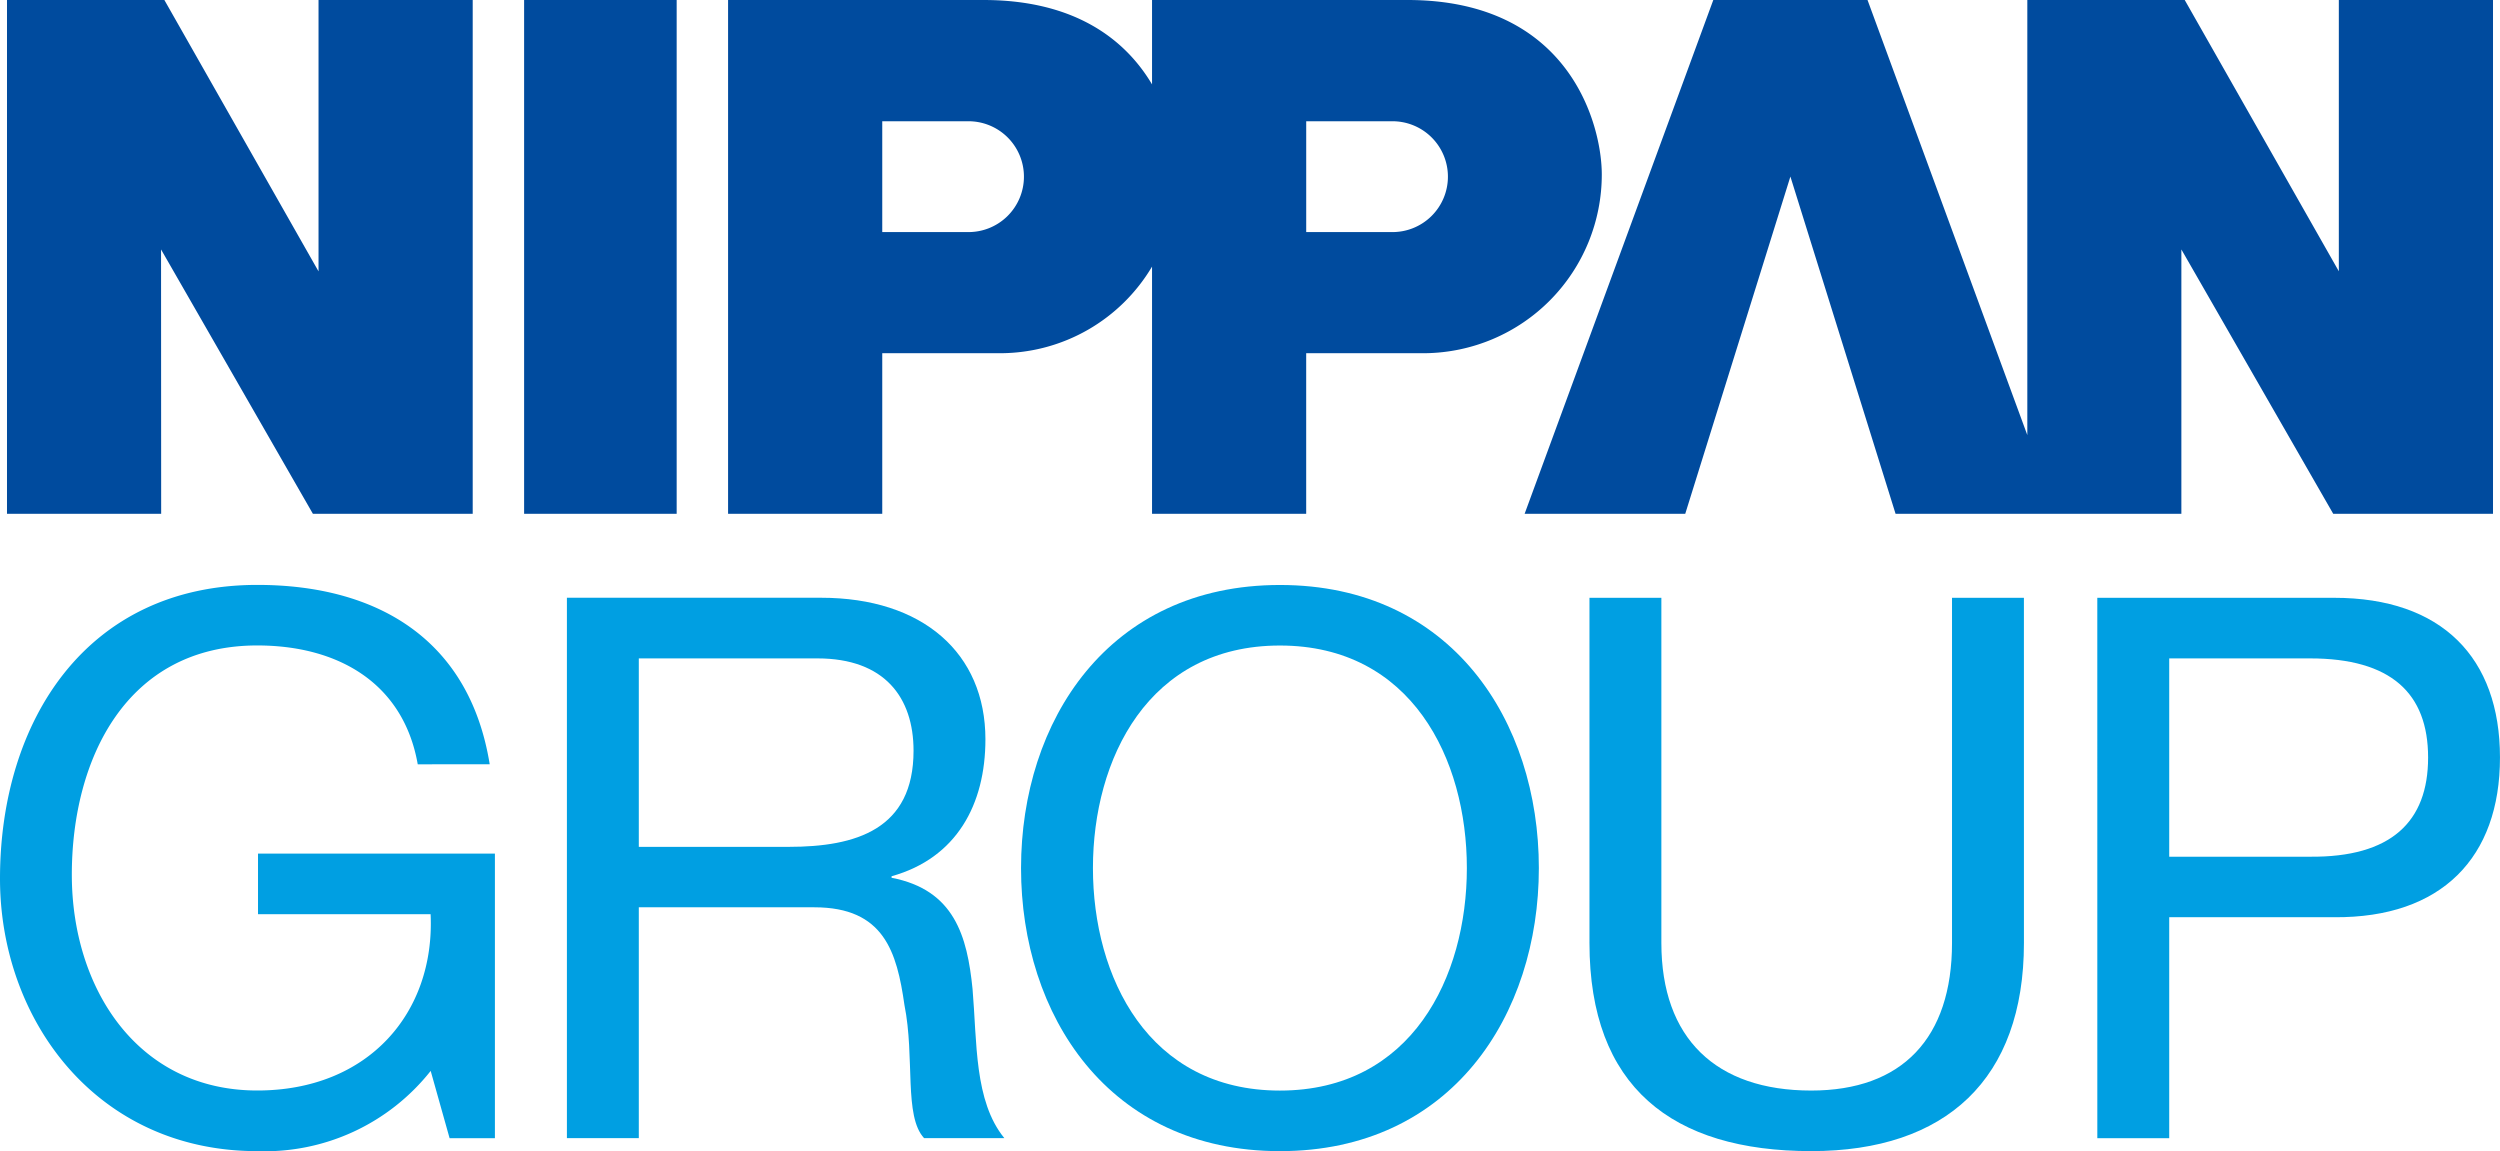
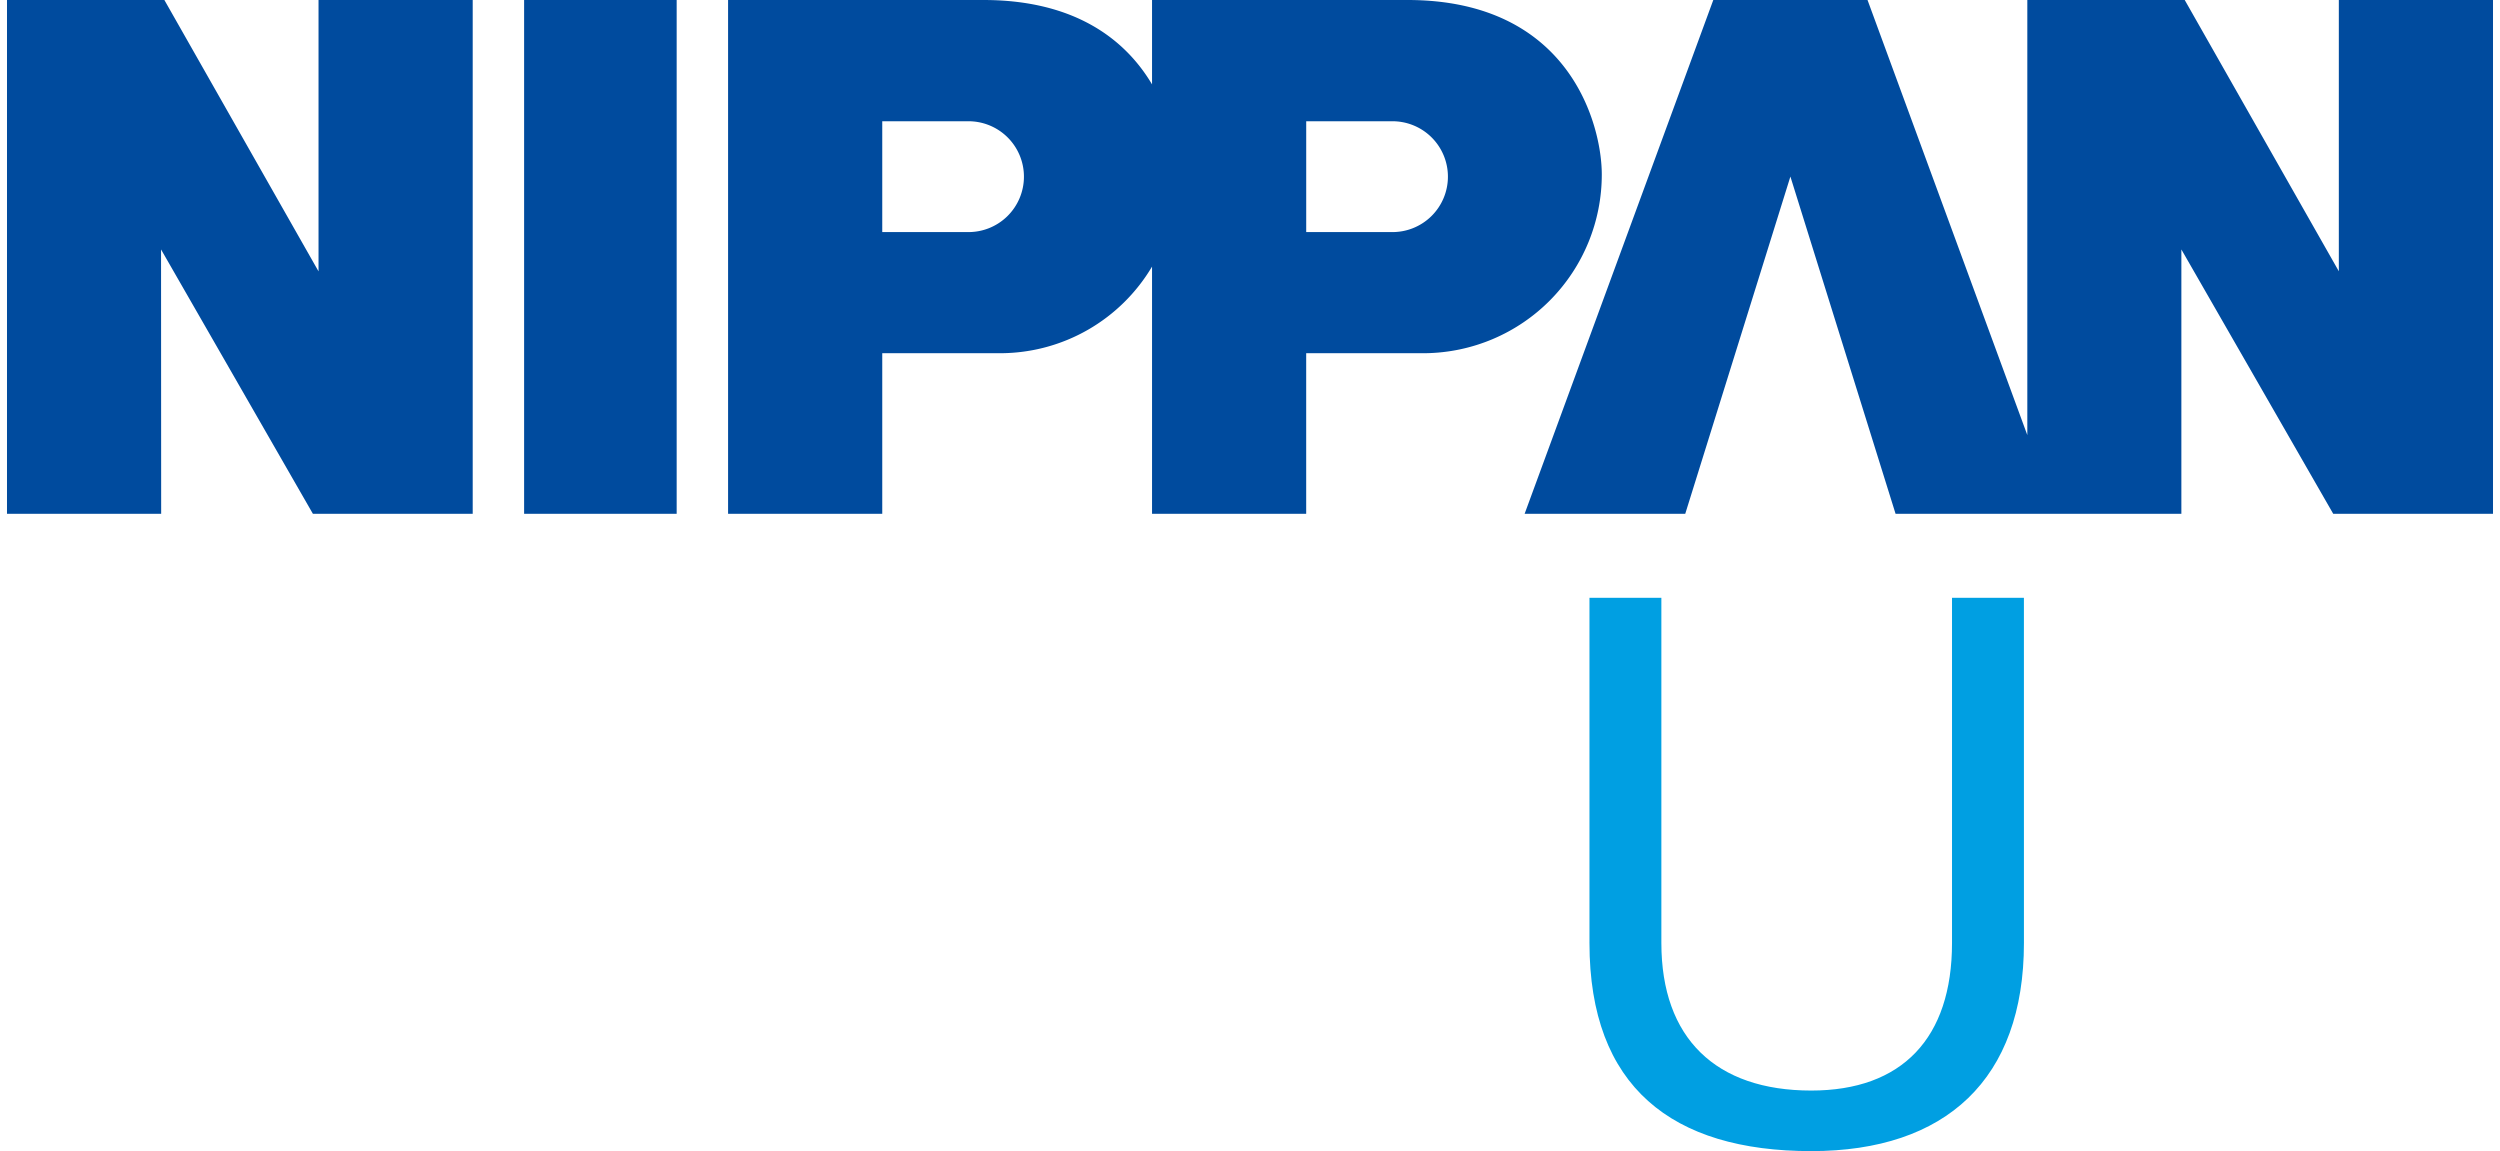
<svg xmlns="http://www.w3.org/2000/svg" width="100.422" height="46.24" viewBox="0 0 100.422 46.24">
  <g id="グループ_2261" data-name="グループ 2261" transform="translate(-268.72 -248.161)">
    <path id="パス_5844" data-name="パス 5844" d="M325.77,248.161H315.513v3.39c-1.044-1.762-3.053-3.39-6.773-3.39H298.483V268.8h6.193v-6.451h4.774a7.1,7.1,0,0,0,6.063-3.479v9.93h6.192v-6.451h4.774a7.179,7.179,0,0,0,7.1-7.193C333.575,253.232,332.336,248.161,325.77,248.161Zm-17.676,9.322h-3.418v-4.451h3.418a2.226,2.226,0,1,1,0,4.451Zm17.031,0h-3.419v-4.451h3.419a2.226,2.226,0,1,1,0,4.451ZM275.711,268.8h-6.193V248.162h6.322l6.192,10.9v-10.9h6.193V268.8h-6.419l-6.1-10.619Zm93.667-20.642V268.8H362.96l-6.1-10.619V268.8H345.38l-4.225-13.547L336.931,268.8h-6.452l7.58-20.642h6.193l6.42,17.48v-17.48h6.321l6.192,10.9v-10.9ZM296.418,268.8H290.29V248.161h6.128Z" transform="translate(-0.517)" fill="#004b9e" />
    <g id="グループ_2261-2" data-name="グループ 2261" transform="translate(268.72 271.659)">
-       <path id="パス_5845" data-name="パス 5845" d="M286.02,334.383a8.5,8.5,0,0,1-6.963,3.223c-6.476,0-10.337-5.29-10.337-10.945,0-6.324,3.466-11.8,10.337-11.8,4.744,0,8.513,2.129,9.334,7.206H285.5c-.578-3.284-3.223-4.774-6.446-4.774-5.26,0-7.449,4.561-7.449,9.212,0,4.53,2.615,8.665,7.449,8.665,4.47,0,7.145-3.13,6.963-7.083h-6.933v-2.432H288.6v11.431H286.78Z" transform="translate(-268.72 -314.864)" fill="#009fe2" />
-       <path id="パス_5846" data-name="パス 5846" d="M336.249,326.333v-7.57h7.175c2.706,0,3.861,1.58,3.861,3.709,0,3.161-2.31,3.861-5.016,3.861Zm-2.888,11.7h2.888v-9.272H343.3c2.8,0,3.315,1.793,3.619,3.922.426,2.129-.03,4.469.79,5.351h3.223c-1.216-1.49-1.094-3.861-1.277-5.99-.213-2.127-.73-3.982-3.253-4.469v-.061c2.615-.73,3.77-2.888,3.77-5.5,0-3.466-2.524-5.687-6.6-5.687H333.361Z" transform="translate(-310.589 -315.814)" fill="#009fe2" />
-       <path id="パス_5847" data-name="パス 5847" d="M388.03,326.235c0-4.378,2.22-8.939,7.51-8.939s7.51,4.561,7.51,8.939-2.22,8.938-7.51,8.938S388.03,330.613,388.03,326.235Zm-2.888,0c0,5.9,3.5,11.371,10.4,11.371s10.4-5.473,10.4-11.371-3.5-11.371-10.4-11.371S385.142,320.336,385.142,326.235Z" transform="translate(-344.128 -314.864)" fill="#009fe2" />
      <path id="パス_5848" data-name="パス 5848" d="M467.409,330.194c0,5.472-3.132,8.361-8.544,8.361-5.595,0-8.908-2.584-8.908-8.361V316.33h2.888v13.864c0,3.83,2.189,5.928,6.02,5.928,3.648,0,5.655-2.1,5.655-5.928V316.33h2.888Z" transform="translate(-386.11 -315.814)" fill="#009fe2" />
-       <path id="パス_5849" data-name="パス 5849" d="M510.753,318.763h5.655c3.254,0,4.744,1.4,4.744,3.983s-1.49,4.012-4.744,3.983h-5.655Zm-2.888,19.274h2.888V329.16h6.628c4.318.031,6.658-2.4,6.658-6.415s-2.341-6.416-6.658-6.416h-9.517Z" transform="translate(-423.618 -315.814)" fill="#009fe2" />
    </g>
  </g>
</svg>